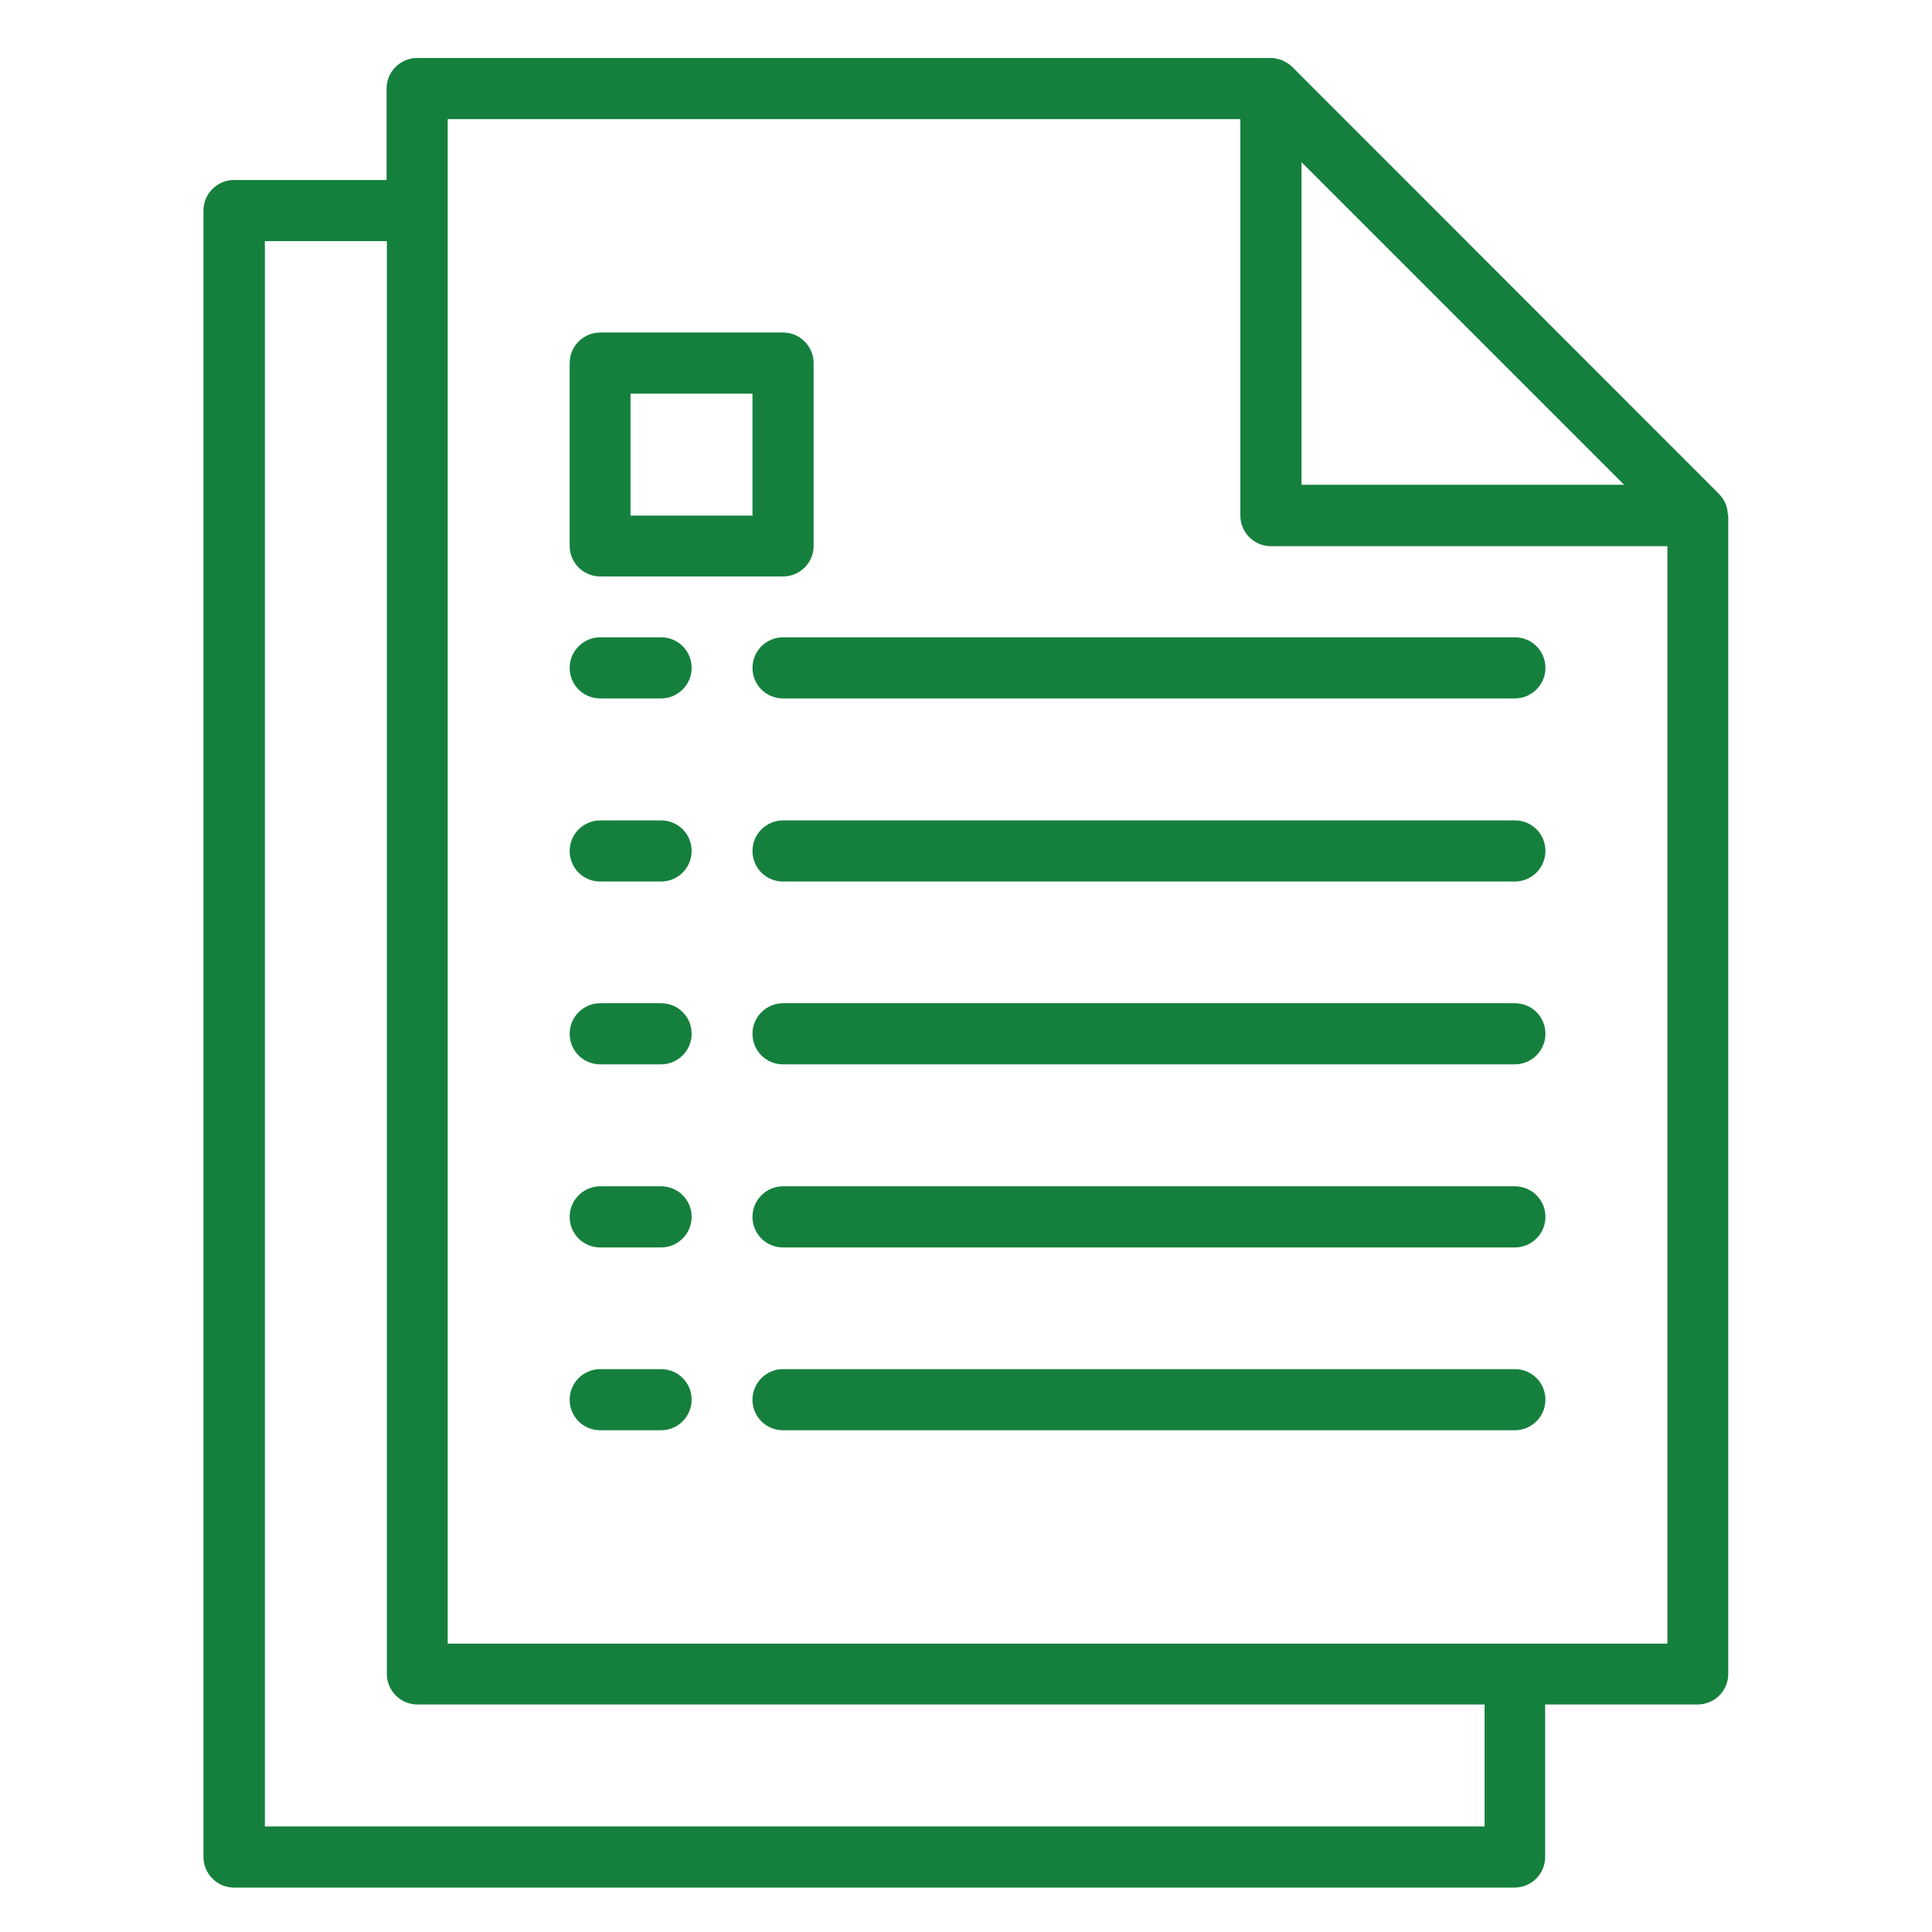
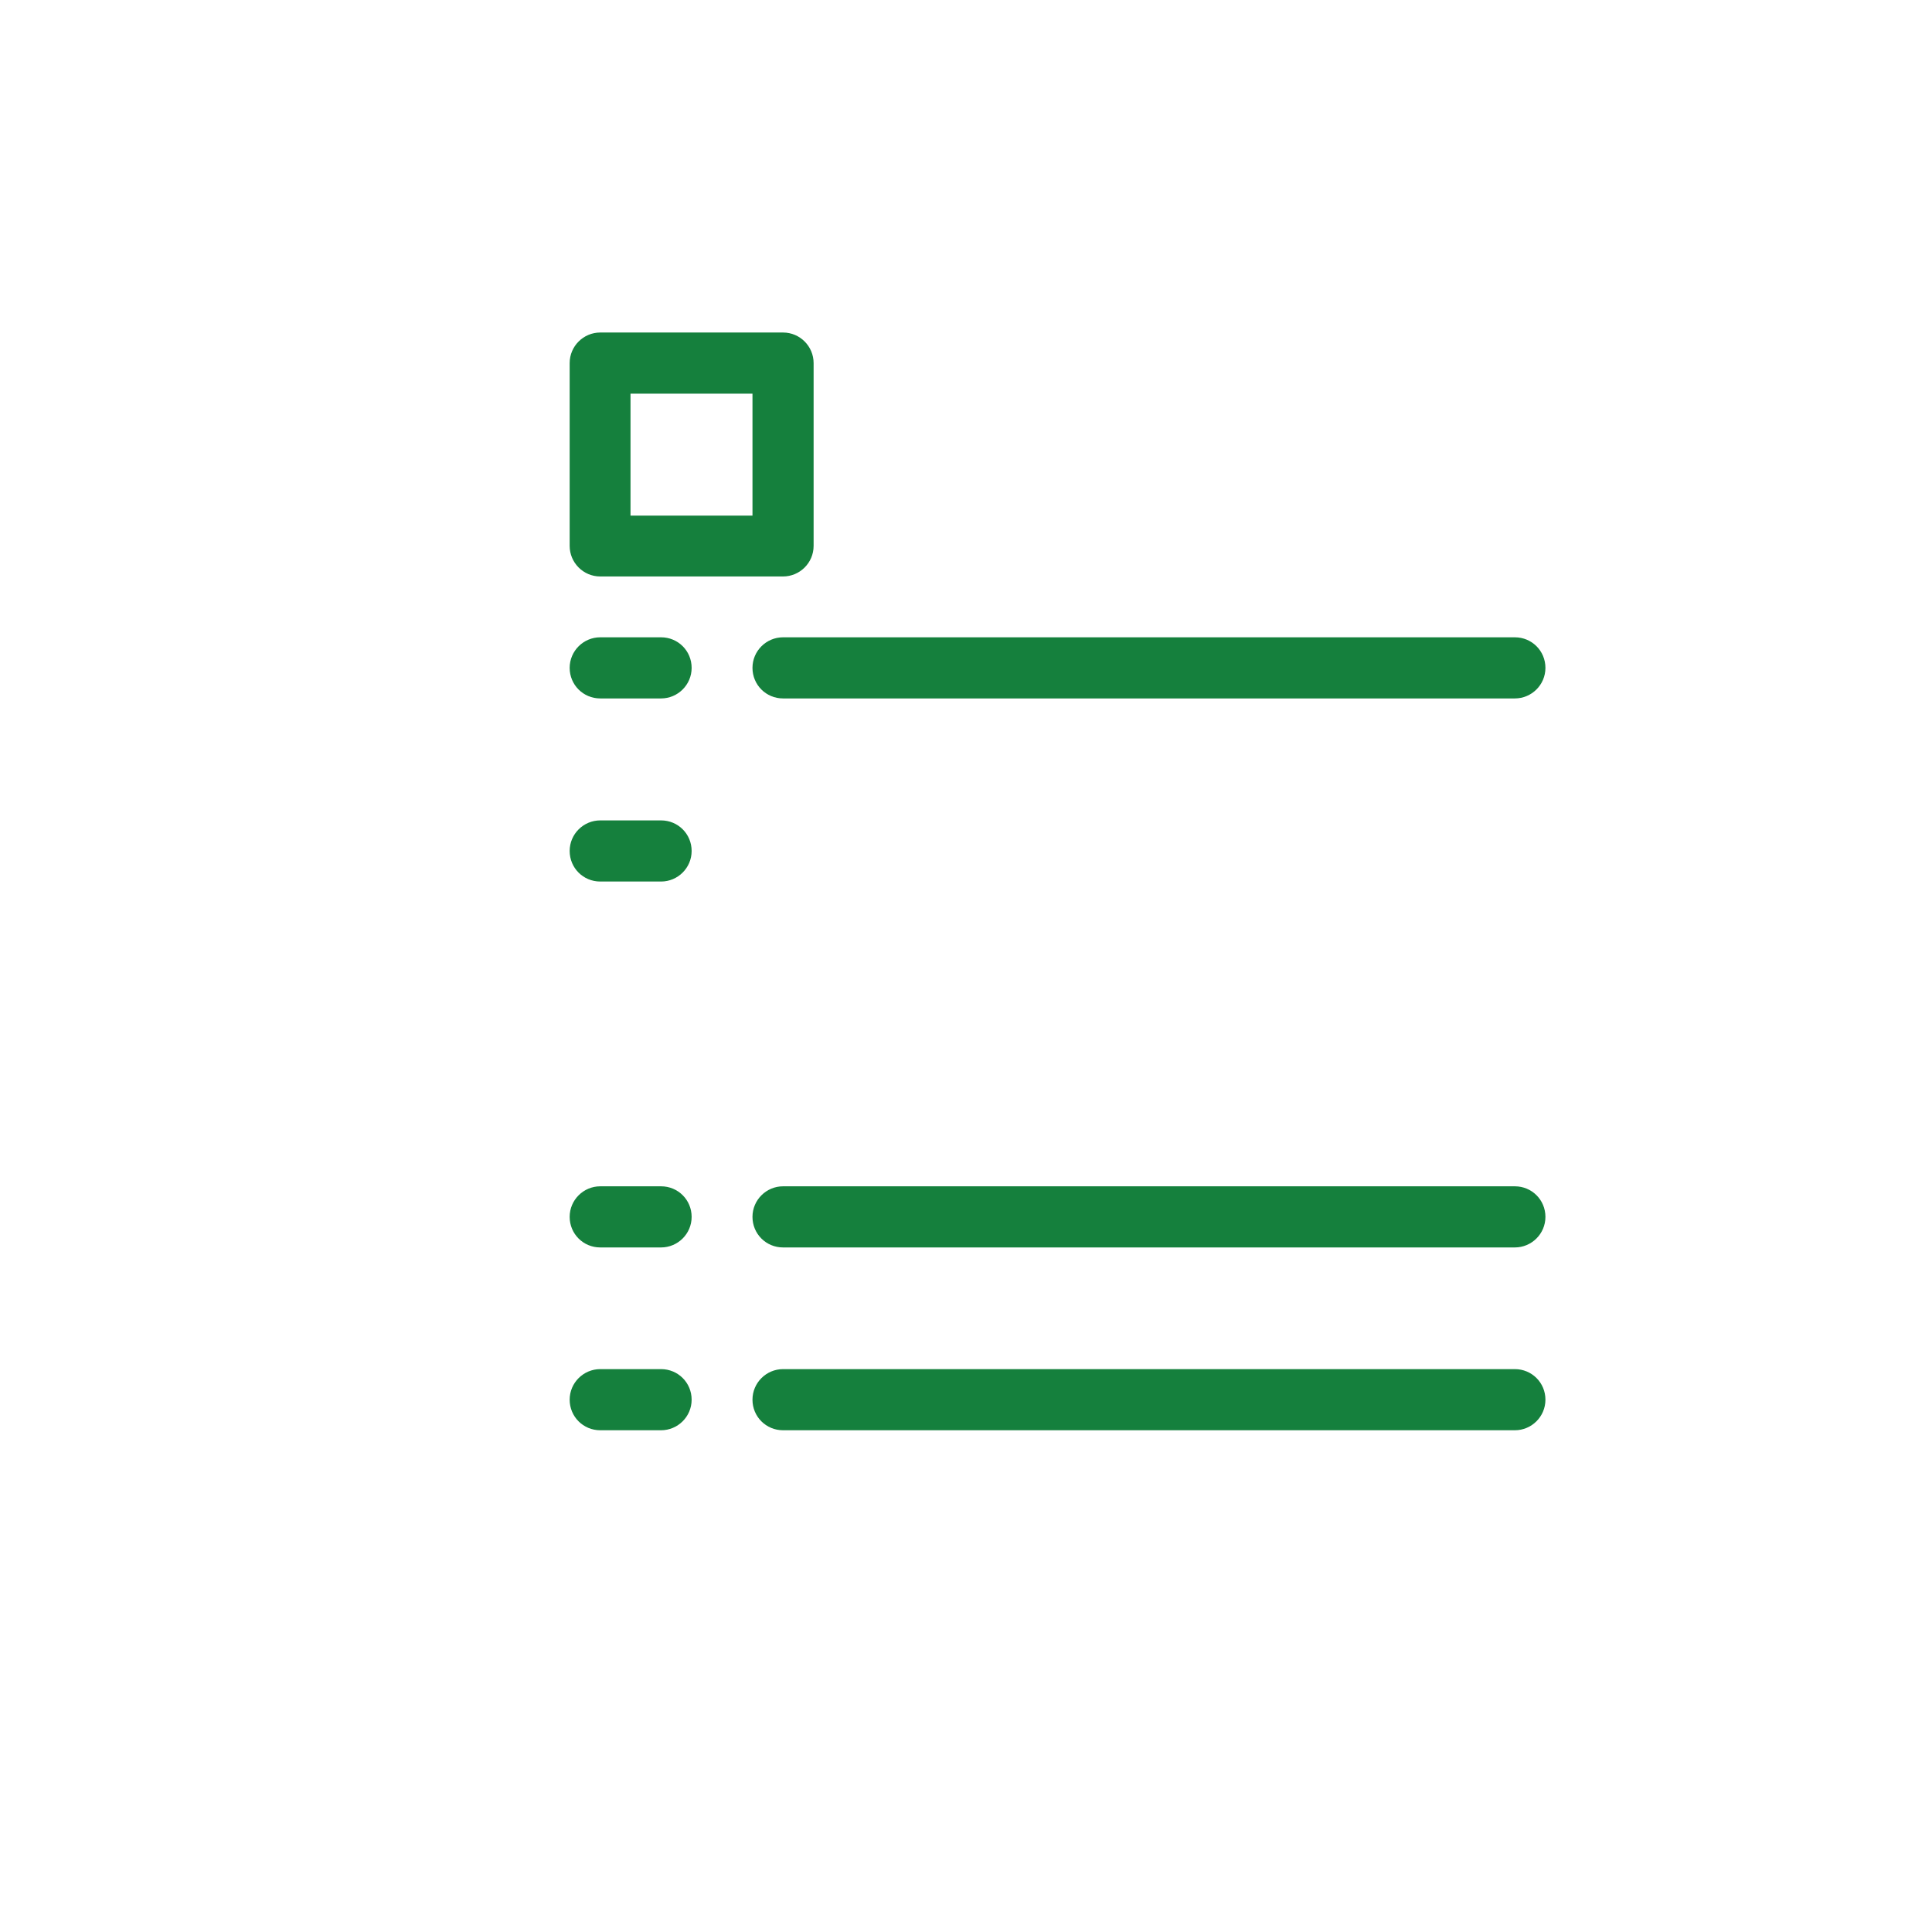
<svg xmlns="http://www.w3.org/2000/svg" id="svg4326" version="1.1" viewBox="0 0 682.7 682.7">
  <defs>
    <style>
      .st0 {
        fill: #15803d;
      }
    </style>
  </defs>
  <path class="st0" d="M233.6,483.8h-21.5c-5.9,0-10.8,4.8-10.8,10.8s4.8,10.8,10.8,10.8h21.5c5.9,0,10.8-4.8,10.8-10.8s-4.8-10.8-10.8-10.8Z" />
  <path class="st0" d="M535.3,483.8h-258.6c-5.9,0-10.8,4.8-10.8,10.8s4.8,10.8,10.8,10.8h258.6c5.9,0,10.8-4.8,10.8-10.8s-4.8-10.8-10.8-10.8Z" />
  <path class="st0" d="M233.6,419.2h-21.5c-5.9,0-10.8,4.8-10.8,10.8s4.8,10.8,10.8,10.8h21.5c5.9,0,10.8-4.8,10.8-10.8s-4.8-10.8-10.8-10.8Z" />
  <path class="st0" d="M535.3,419.2h-258.6c-5.9,0-10.8,4.8-10.8,10.8s4.8,10.8,10.8,10.8h258.6c5.9,0,10.8-4.8,10.8-10.8s-4.8-10.8-10.8-10.8Z" />
-   <path class="st0" d="M233.6,354.5h-21.5c-5.9,0-10.8,4.8-10.8,10.8s4.8,10.8,10.8,10.8h21.5c5.9,0,10.8-4.8,10.8-10.8s-4.8-10.8-10.8-10.8Z" />
-   <path class="st0" d="M535.3,354.5h-258.6c-5.9,0-10.8,4.8-10.8,10.8s4.8,10.8,10.8,10.8h258.6c5.9,0,10.8-4.8,10.8-10.8s-4.8-10.8-10.8-10.8Z" />
  <path class="st0" d="M233.6,289.9h-21.5c-5.9,0-10.8,4.8-10.8,10.8s4.8,10.8,10.8,10.8h21.5c5.9,0,10.8-4.8,10.8-10.8s-4.8-10.8-10.8-10.8Z" />
-   <path class="st0" d="M535.3,289.9h-258.6c-5.9,0-10.8,4.8-10.8,10.8s4.8,10.8,10.8,10.8h258.6c5.9,0,10.8-4.8,10.8-10.8s-4.8-10.8-10.8-10.8Z" />
  <path class="st0" d="M233.6,225.2h-21.5c-5.9,0-10.8,4.8-10.8,10.8s4.8,10.8,10.8,10.8h21.5c5.9,0,10.8-4.8,10.8-10.8s-4.8-10.8-10.8-10.8Z" />
  <path class="st0" d="M535.3,225.2h-258.6c-5.9,0-10.8,4.8-10.8,10.8s4.8,10.8,10.8,10.8h258.6c5.9,0,10.8-4.8,10.8-10.8s-4.8-10.8-10.8-10.8Z" />
-   <path class="st0" d="M610.5,181.5c0-.9-.2-1.9-.5-2.8-.1-.3-.2-.7-.4-1-.5-1.2-1.3-2.2-2.2-3.2L456.7,23.7c-.9-.9-2-1.6-3.2-2.2-.3-.2-.7-.2-1-.4-.9-.3-1.8-.5-2.8-.6-.2,0-.4,0-.6,0H147.4c-5.9,0-10.8,4.8-10.8,10.8v32.3h-53.9c-5.9,0-10.8,4.8-10.8,10.8v581.8c0,5.9,4.8,10.8,10.8,10.8h452.5c5.9,0,10.8-4.8,10.8-10.8v-53.9h53.9c5.9,0,10.8-4.8,10.8-10.8V182.2c0-.2-.1-.4-.1-.7ZM459.9,57.3l114,114h-114V57.3ZM524.5,645.4H93.6V85.2h43.1v506.3c0,5.9,4.8,10.8,10.8,10.8h377.1v43.1ZM589.1,580.8H158.2V42.1h280.1v140.1c0,5.9,4.8,10.8,10.8,10.8h140.1v387.8Z" />
  <path class="st0" d="M276.7,117.5h-64.6c-5.9,0-10.8,4.8-10.8,10.8v64.6c0,5.9,4.8,10.8,10.8,10.8h64.6c5.9,0,10.8-4.8,10.8-10.8v-64.6c0-5.9-4.8-10.8-10.8-10.8ZM265.9,182.2h-43.1v-43.1h43.1v43.1Z" />
</svg>